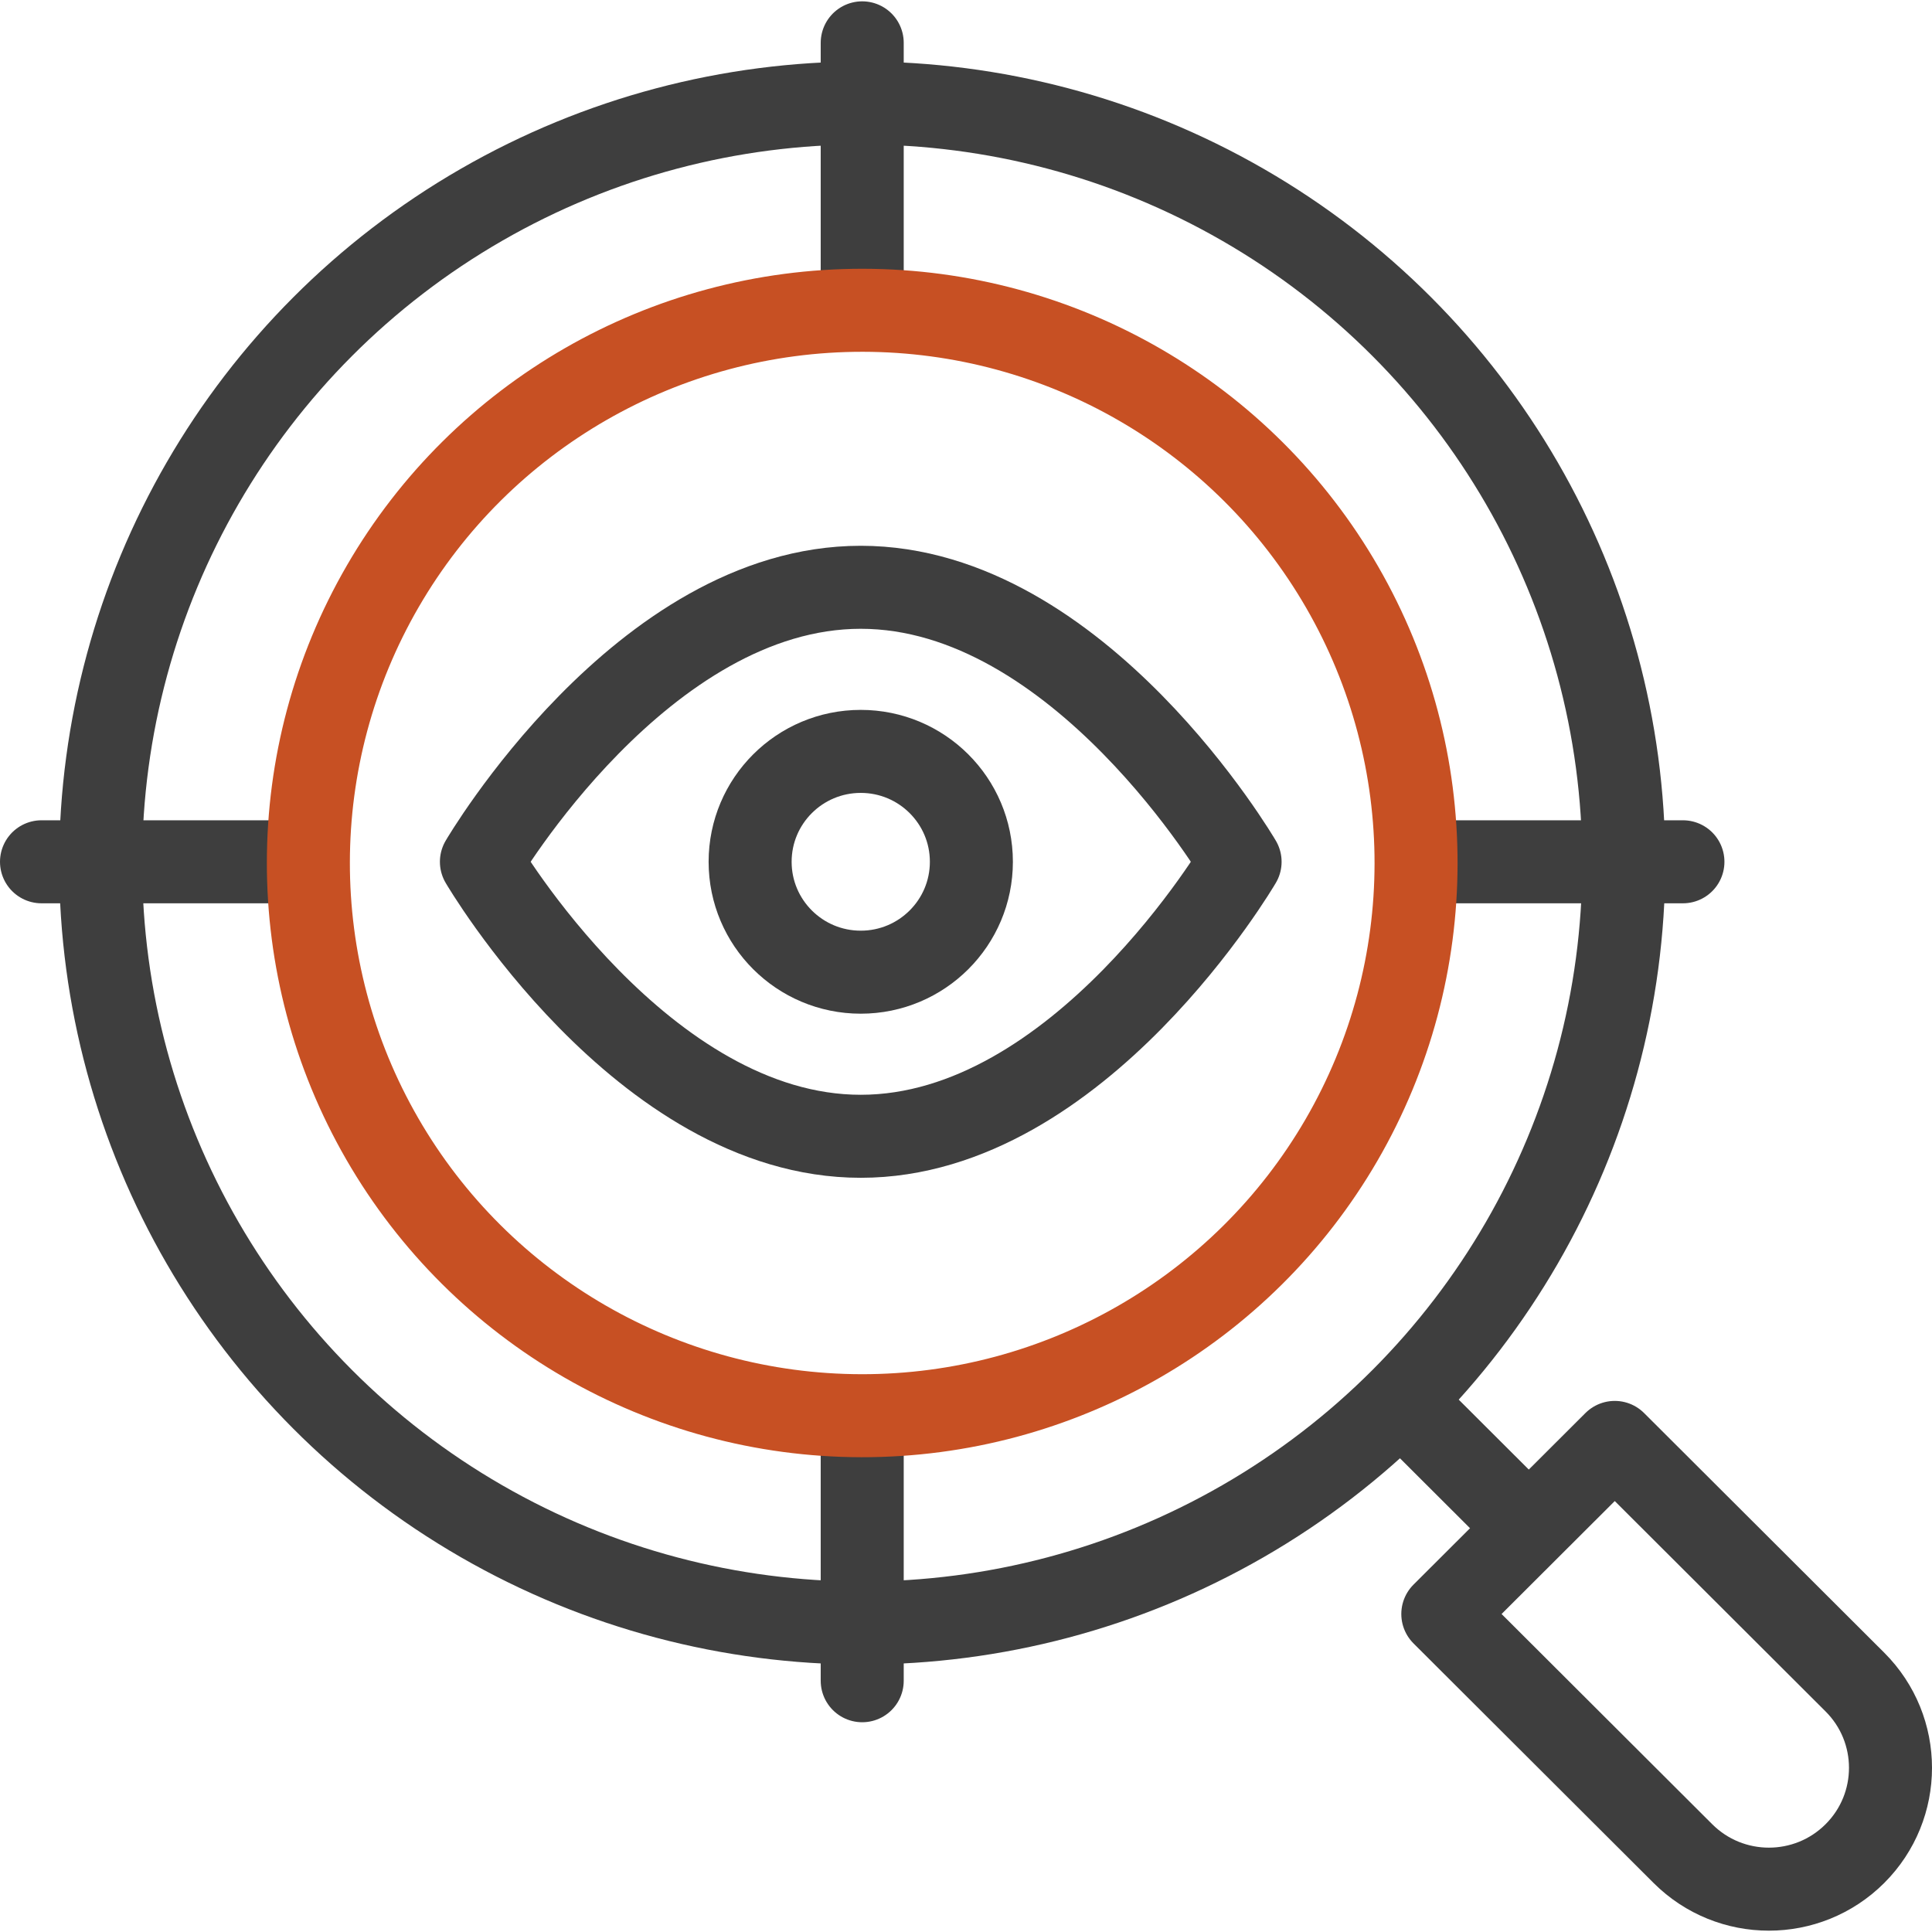
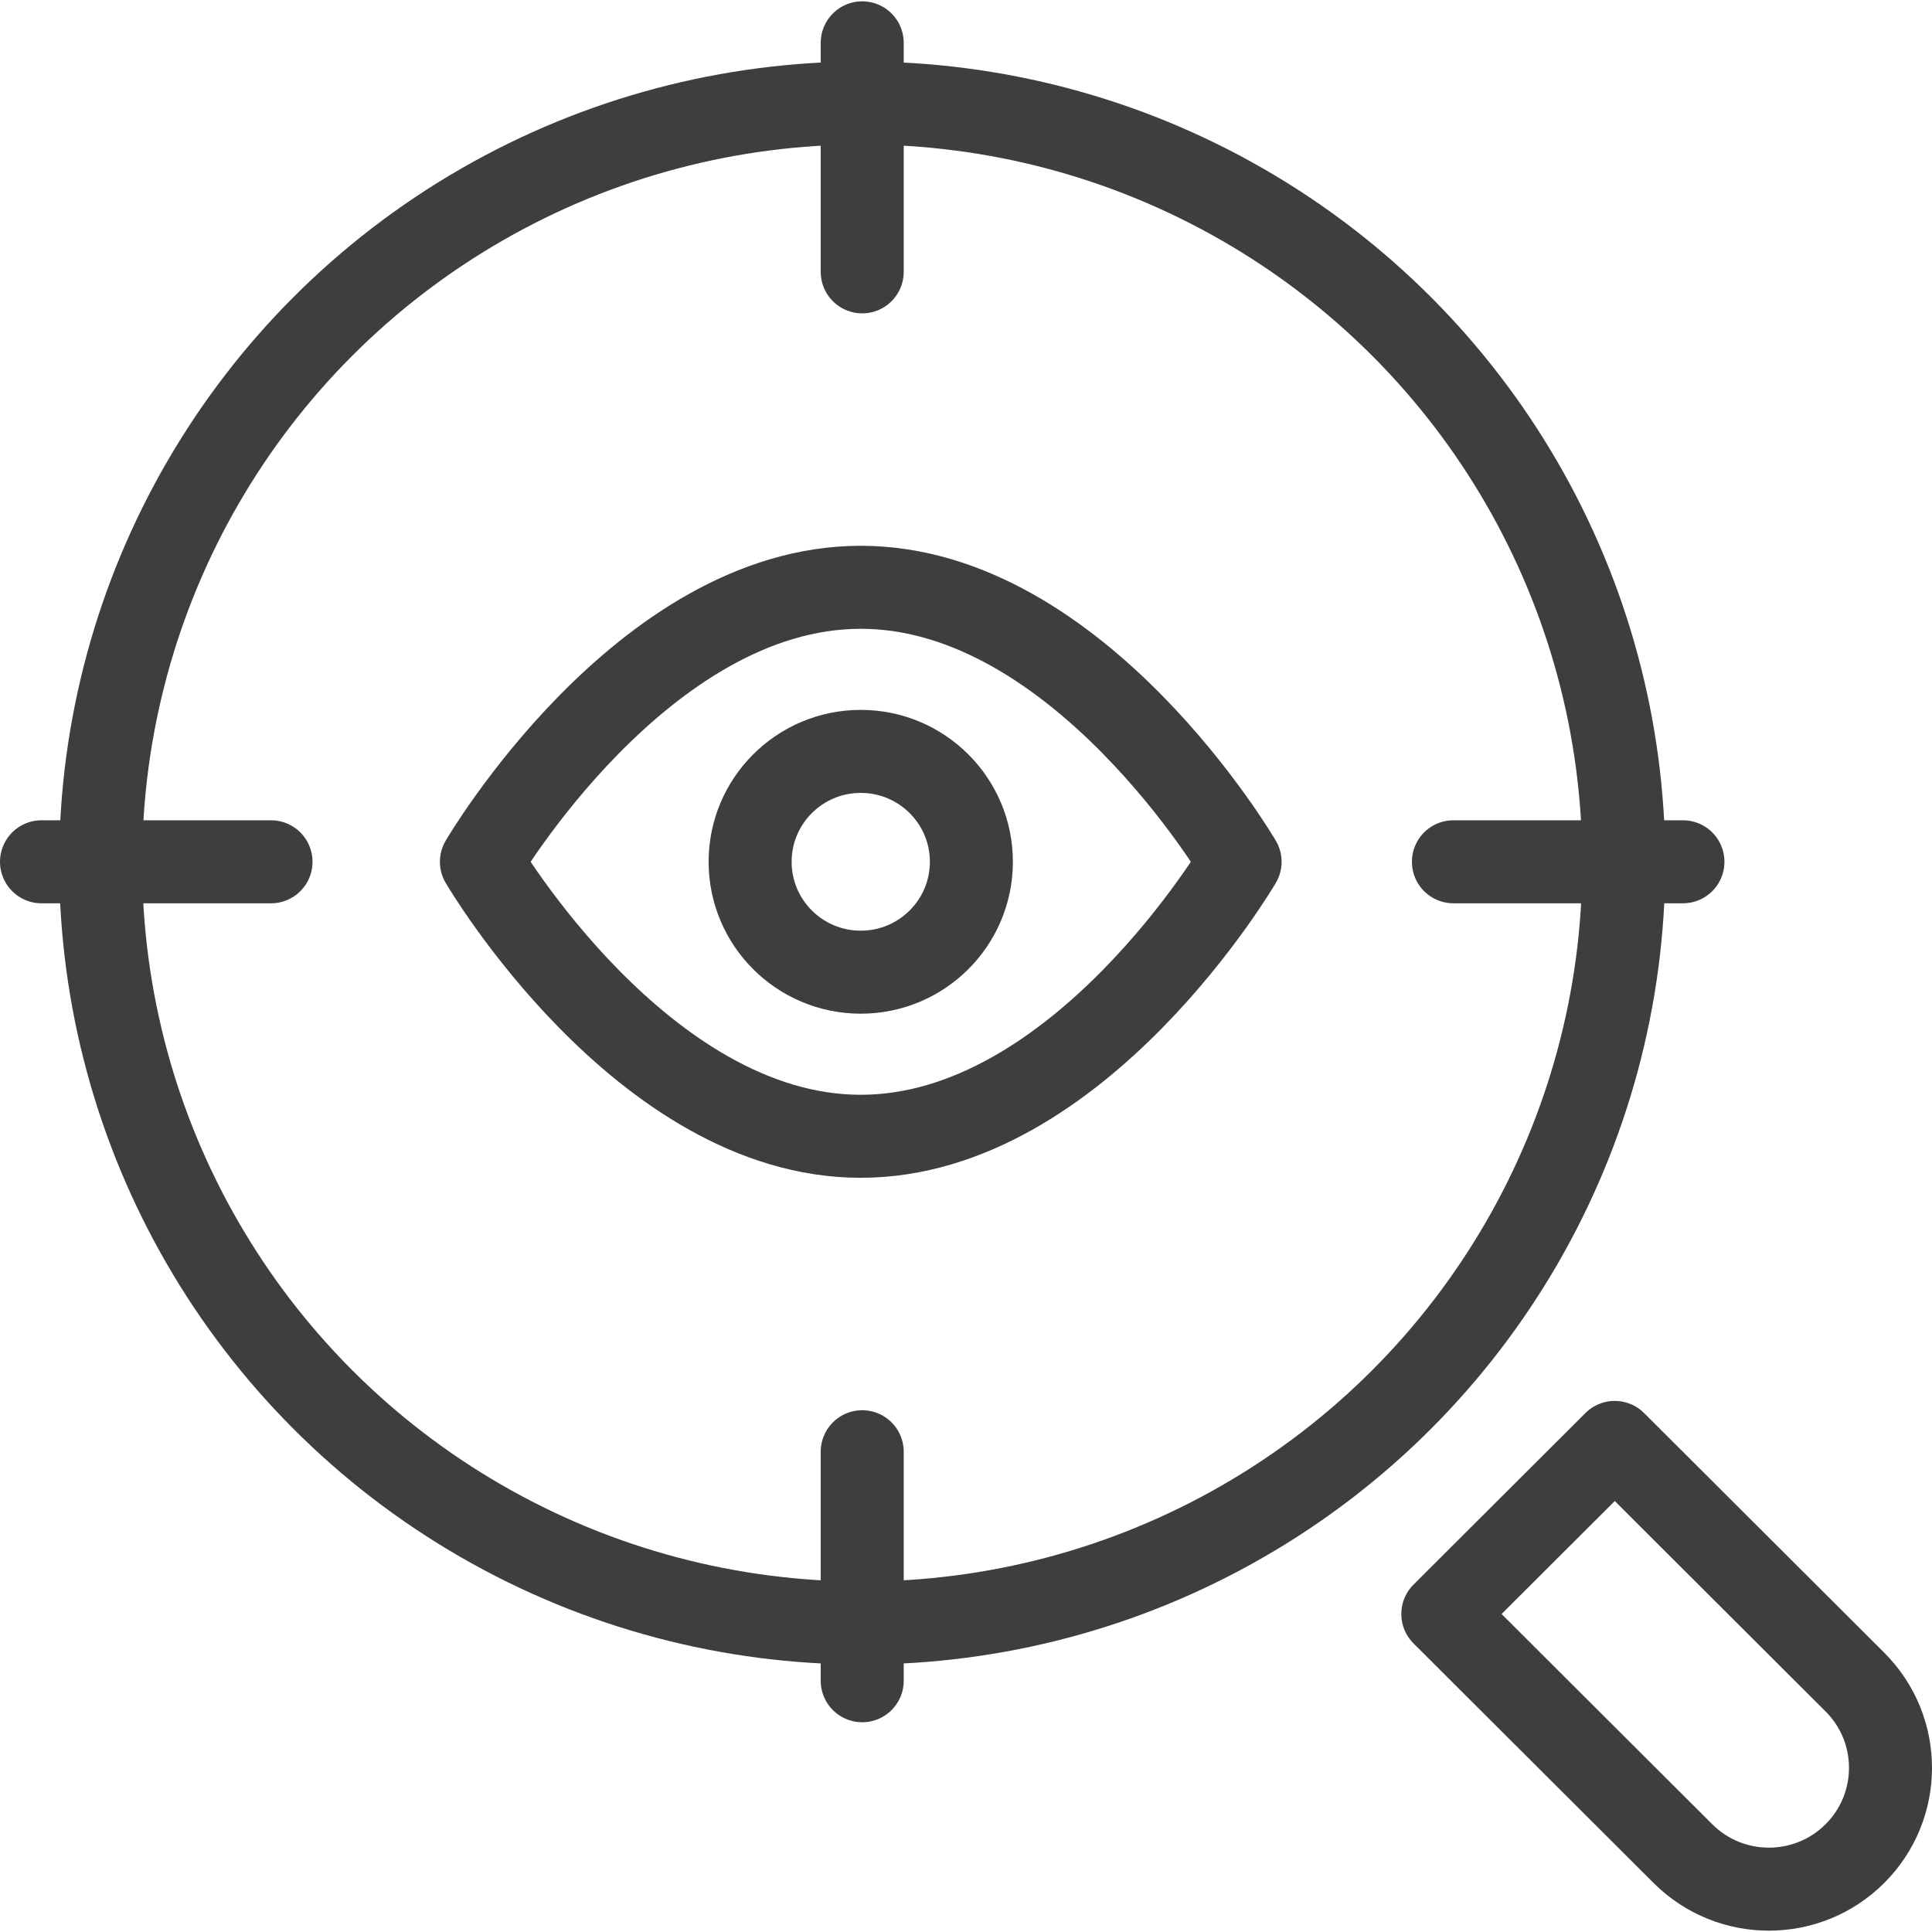
<svg xmlns="http://www.w3.org/2000/svg" width="512" height="512" x="0" y="0" viewBox="0 0 512 512" style="enable-background:new 0 0 512 512" xml:space="preserve" class="">
  <g>
    <ellipse cx="228.108" cy="228.383" rx="29.318" ry="29.255" style="stroke-width:22;stroke-linecap:round;stroke-linejoin:round;stroke-miterlimit:10;" fill="none" stroke="#3e3e3e" stroke-width="22" stroke-linecap="round" stroke-linejoin="round" stroke-miterlimit="10" data-original="#000000" opacity="1" />
-     <path d="m375.081 374.988 25.855 25.803" style="stroke-width:22;stroke-linecap:round;stroke-linejoin:round;stroke-miterlimit:10;" fill="none" stroke="#3e3e3e" stroke-width="22" stroke-linecap="round" stroke-linejoin="round" stroke-miterlimit="10" data-original="#000000" opacity="1" />
    <ellipse cx="228.496" cy="228.704" rx="201.82" ry="201.407" style="stroke-width:22;stroke-linecap:round;stroke-linejoin:round;stroke-miterlimit:10;" fill="none" stroke="#3e3e3e" stroke-width="22" stroke-linecap="round" stroke-linejoin="round" stroke-miterlimit="10" data-original="#000000" opacity="1" />
    <path d="M491.563 491.228h0c-12.584 12.558-32.988 12.558-45.572 0l-63.63-63.499 45.567-45.474 63.635 63.504c12.583 12.555 12.583 32.912 0 45.469zM228.496 384.724v60.688M228.496 11.354v60.688M71.821 228.383H11M445.993 228.383h-60.821M228.108 155.637c-57.974 0-100.529 72.746-100.529 72.746s42.555 72.746 100.529 72.746 100.529-72.746 100.529-72.746-42.555-72.746-100.529-72.746z" style="stroke-width:22;stroke-linecap:round;stroke-linejoin:round;stroke-miterlimit:10;" fill="none" stroke="#3e3e3e" stroke-width="22" stroke-linecap="round" stroke-linejoin="round" stroke-miterlimit="10" data-original="#000000" opacity="1" />
-     <ellipse cx="228.497" cy="228.704" rx="146.476" ry="146.776" style="stroke-width:22;stroke-linecap:round;stroke-linejoin:round;stroke-miterlimit:10;" transform="rotate(-89.931 228.496 228.704)" fill="none" stroke="#c75023" stroke-width="22" stroke-linecap="round" stroke-linejoin="round" stroke-miterlimit="10" data-original="#33cccc" opacity="1" />
  </g>
</svg>